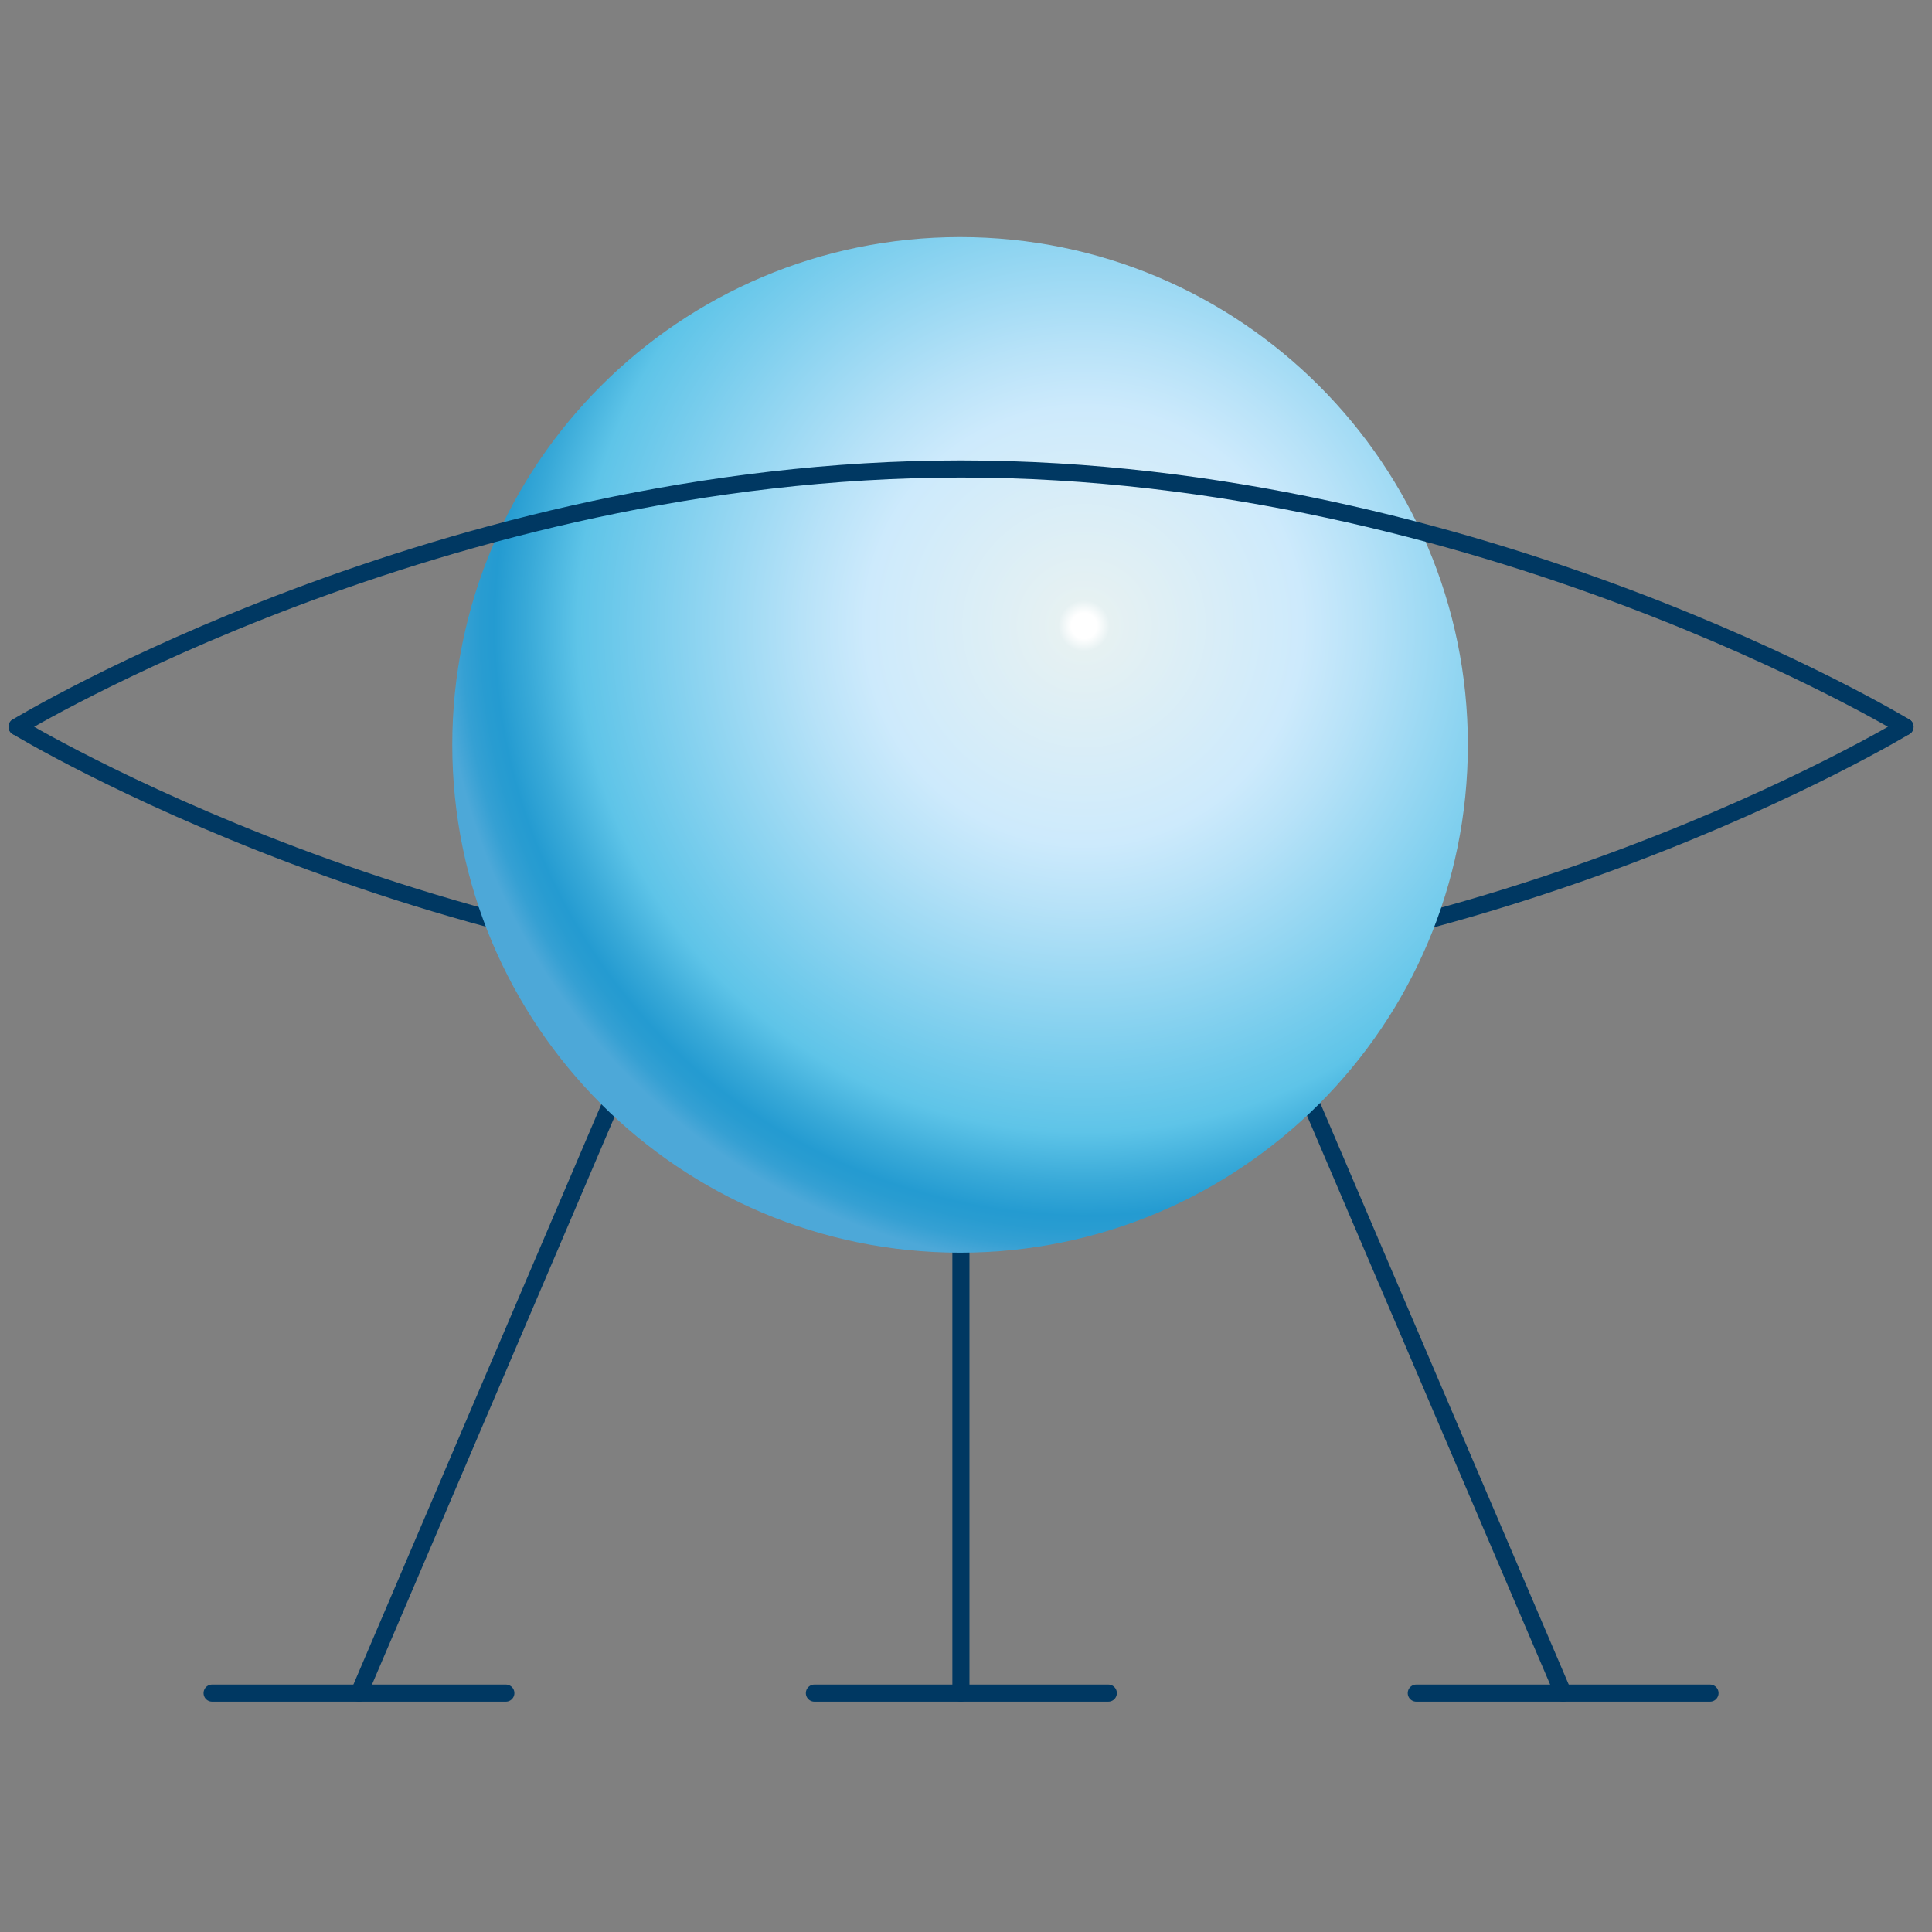
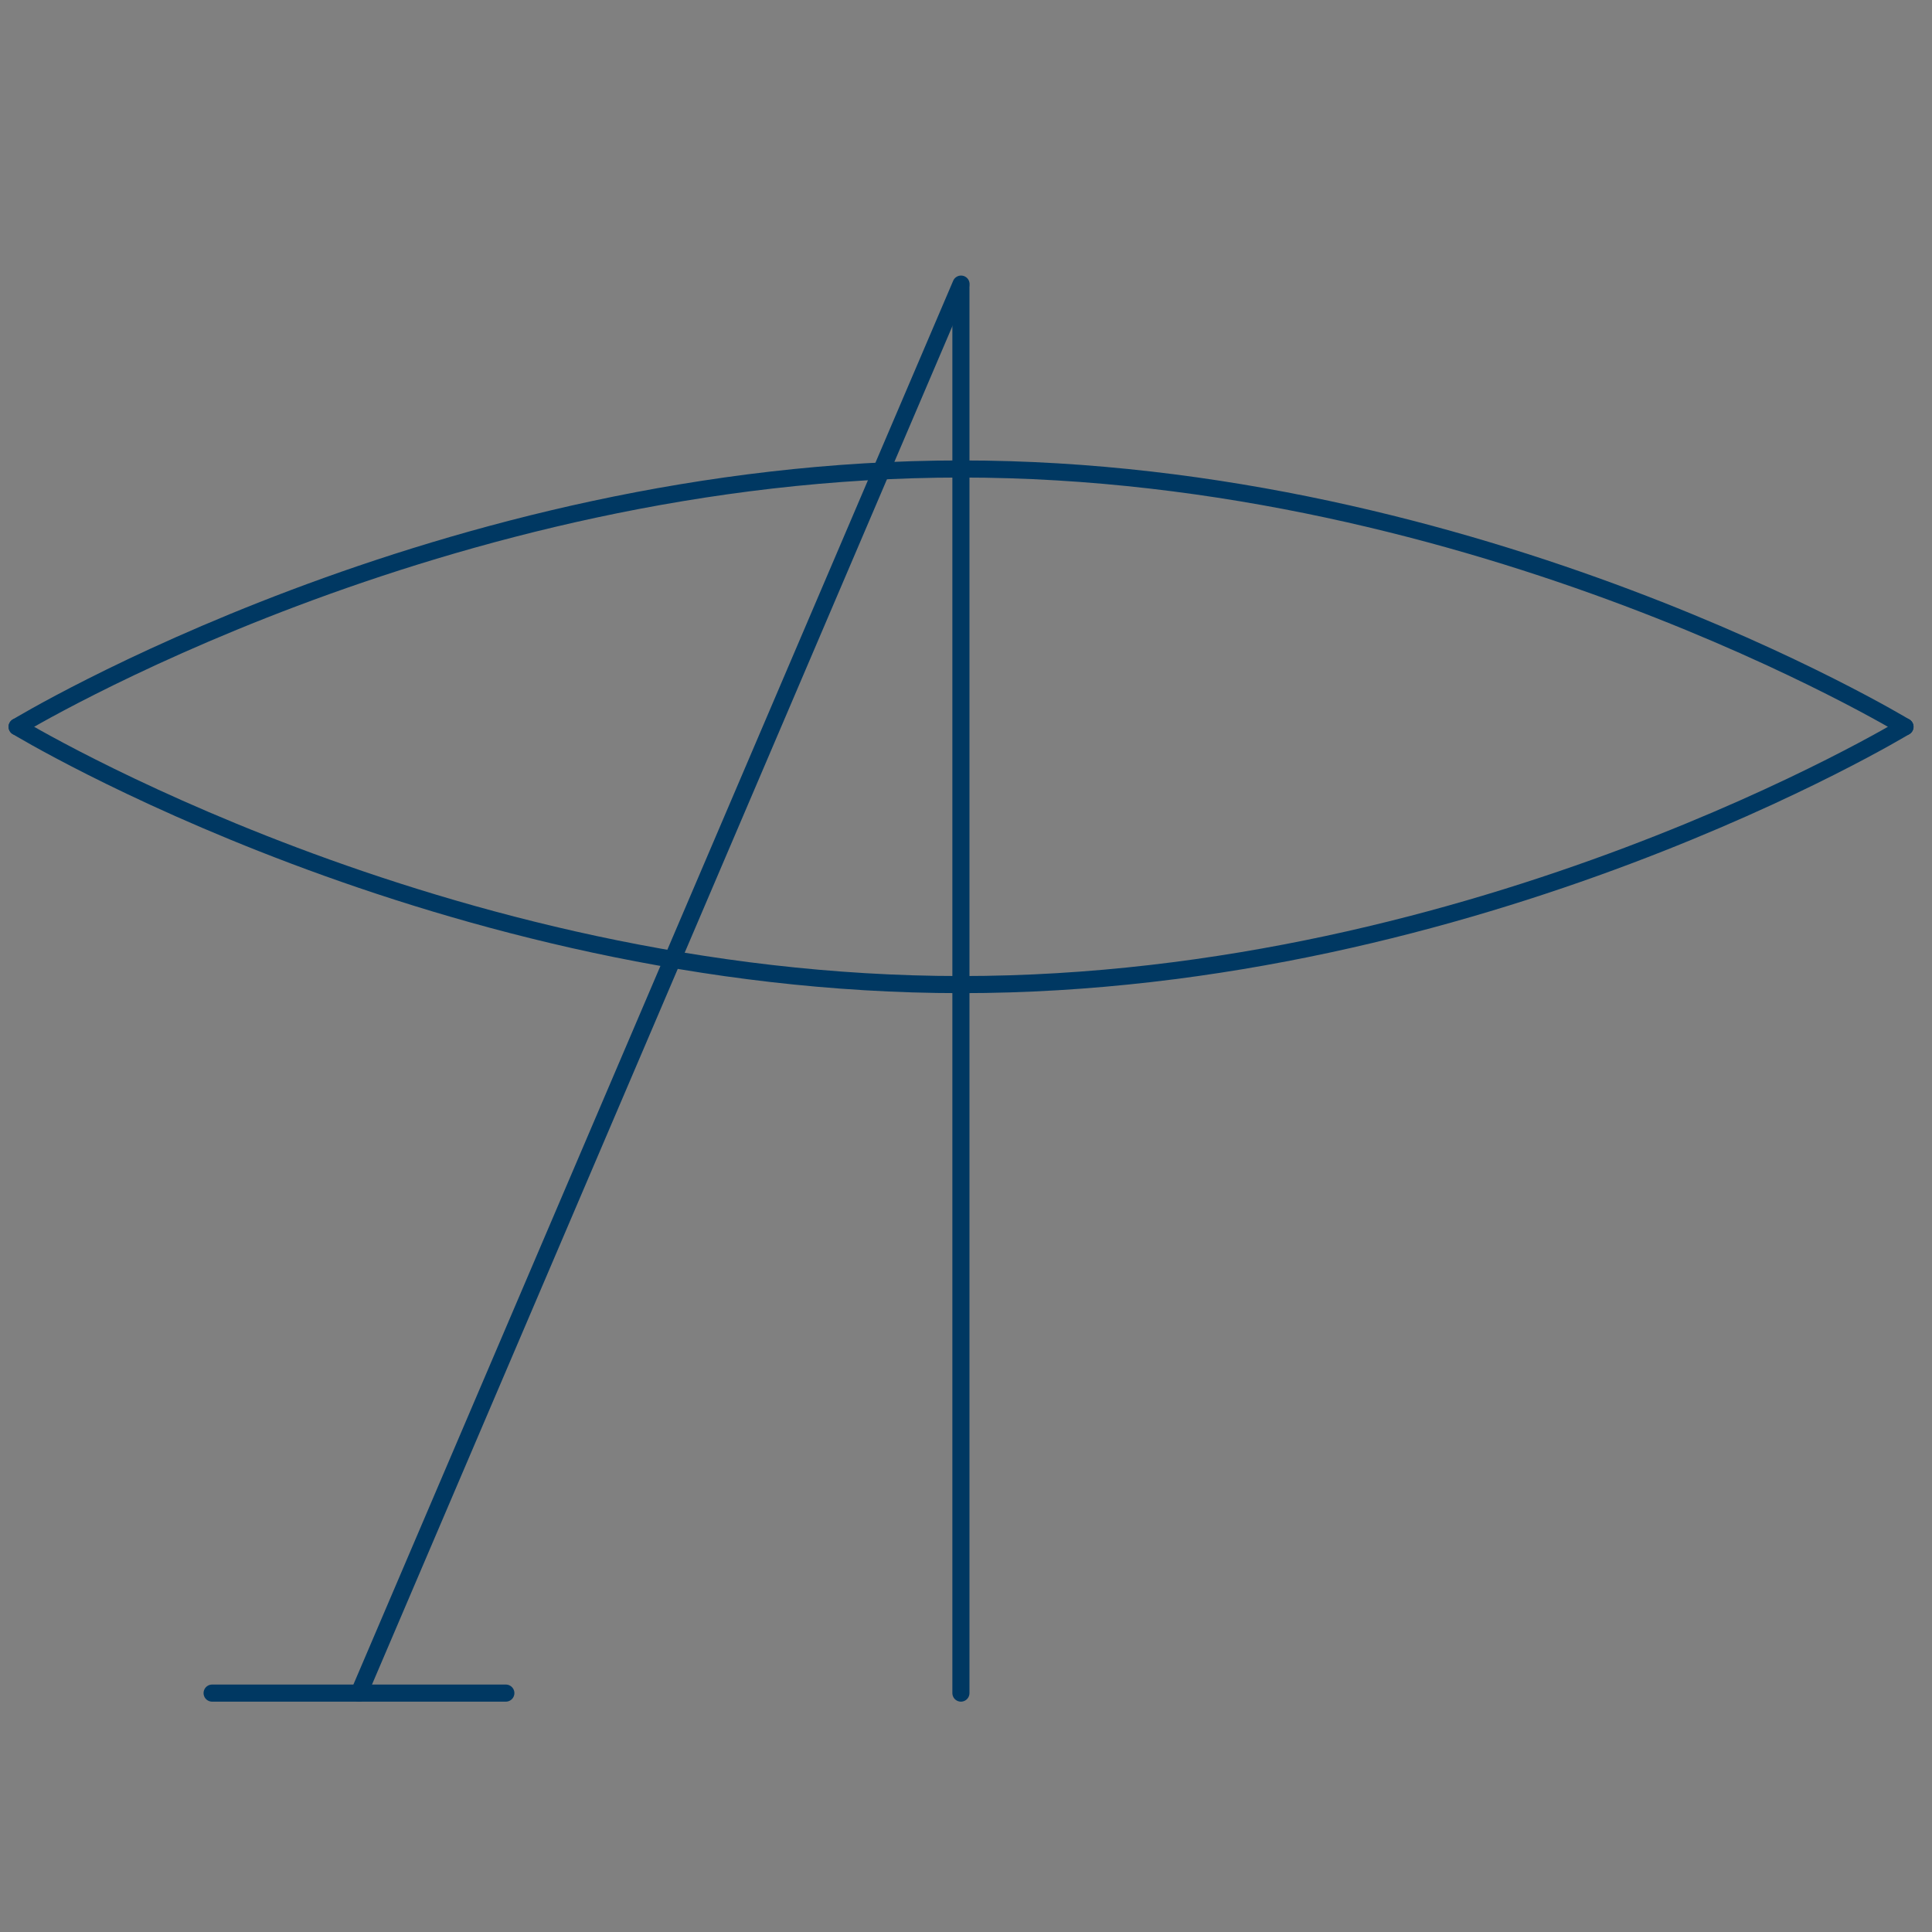
<svg xmlns="http://www.w3.org/2000/svg" width="113" height="113" viewBox="0 0 113 113" fill="none">
  <rect x="0" y="0" width="113" height="113" fill="#808080" stroke="none" />
  <g clip-path="url(#clip0_2384_4193)">
    <path d="M111.42 42.508C111.42 42.508 86.58 57.588 56.21 57.588C25.84 57.588 1 42.508 1 42.508" stroke="#003862" stroke-miterlimit="10" stroke-linecap="round" />
    <path d="M56.203 16.797V99.027" stroke="#003862" stroke-miterlimit="10" stroke-linecap="round" />
    <path d="M56.21 16.617L21 99.027" stroke="#003862" stroke-miterlimit="10" stroke-linecap="round" />
-     <path d="M56.203 16.617L91.423 99.027" stroke="#003862" stroke-miterlimit="10" stroke-linecap="round" />
-     <path d="M47.633 99.027H64.823" stroke="#003862" stroke-miterlimit="10" stroke-linecap="round" />
    <path d="M12.406 99.027H29.586" stroke="#003862" stroke-miterlimit="10" stroke-linecap="round" />
-     <path d="M82.836 99.027H100.016" stroke="#003862" stroke-miterlimit="10" stroke-linecap="round" />
-     <path d="M85.853 43.567C85.853 59.967 72.553 73.267 56.153 73.267C39.753 73.267 26.453 59.967 26.453 43.567C26.453 27.167 39.753 13.867 56.153 13.867C72.553 13.867 85.853 27.167 85.853 43.567Z" fill="url(#paint0_radial_2384_4193)" />
    <path d="M1 42.51C1 42.51 25.84 27.43 56.21 27.43C86.58 27.43 111.42 42.51 111.42 42.51" stroke="#003862" stroke-miterlimit="10" stroke-linecap="round" />
  </g>
  <defs>
    <radialGradient id="paint0_radial_2384_4193" cx="0" cy="0" r="1" gradientUnits="userSpaceOnUse" gradientTransform="translate(63.423 36.587) scale(37.58 37.58)">
      <stop offset="0.02" stop-color="white" />
      <stop offset="0.04" stop-color="#E6F1F2" />
      <stop offset="0.34" stop-color="#CDEAFC" />
      <stop offset="0.44" stop-color="#B7E2F8" />
      <stop offset="0.66" stop-color="#7FCFEE" />
      <stop offset="0.79" stop-color="#5EC4E8" />
      <stop offset="0.87" stop-color="#38A9D8" />
      <stop offset="0.92" stop-color="#249BD1" />
      <stop offset="0.94" stop-color="#289CD1" />
      <stop offset="0.97" stop-color="#35A0D3" />
      <stop offset="1" stop-color="#4DA8D8" />
    </radialGradient>
    <clipPath id="clip0_2384_4193">
      <rect width="112" height="112" fill="white" transform="translate(0.5 0.867)" />
    </clipPath>
  </defs>
</svg>